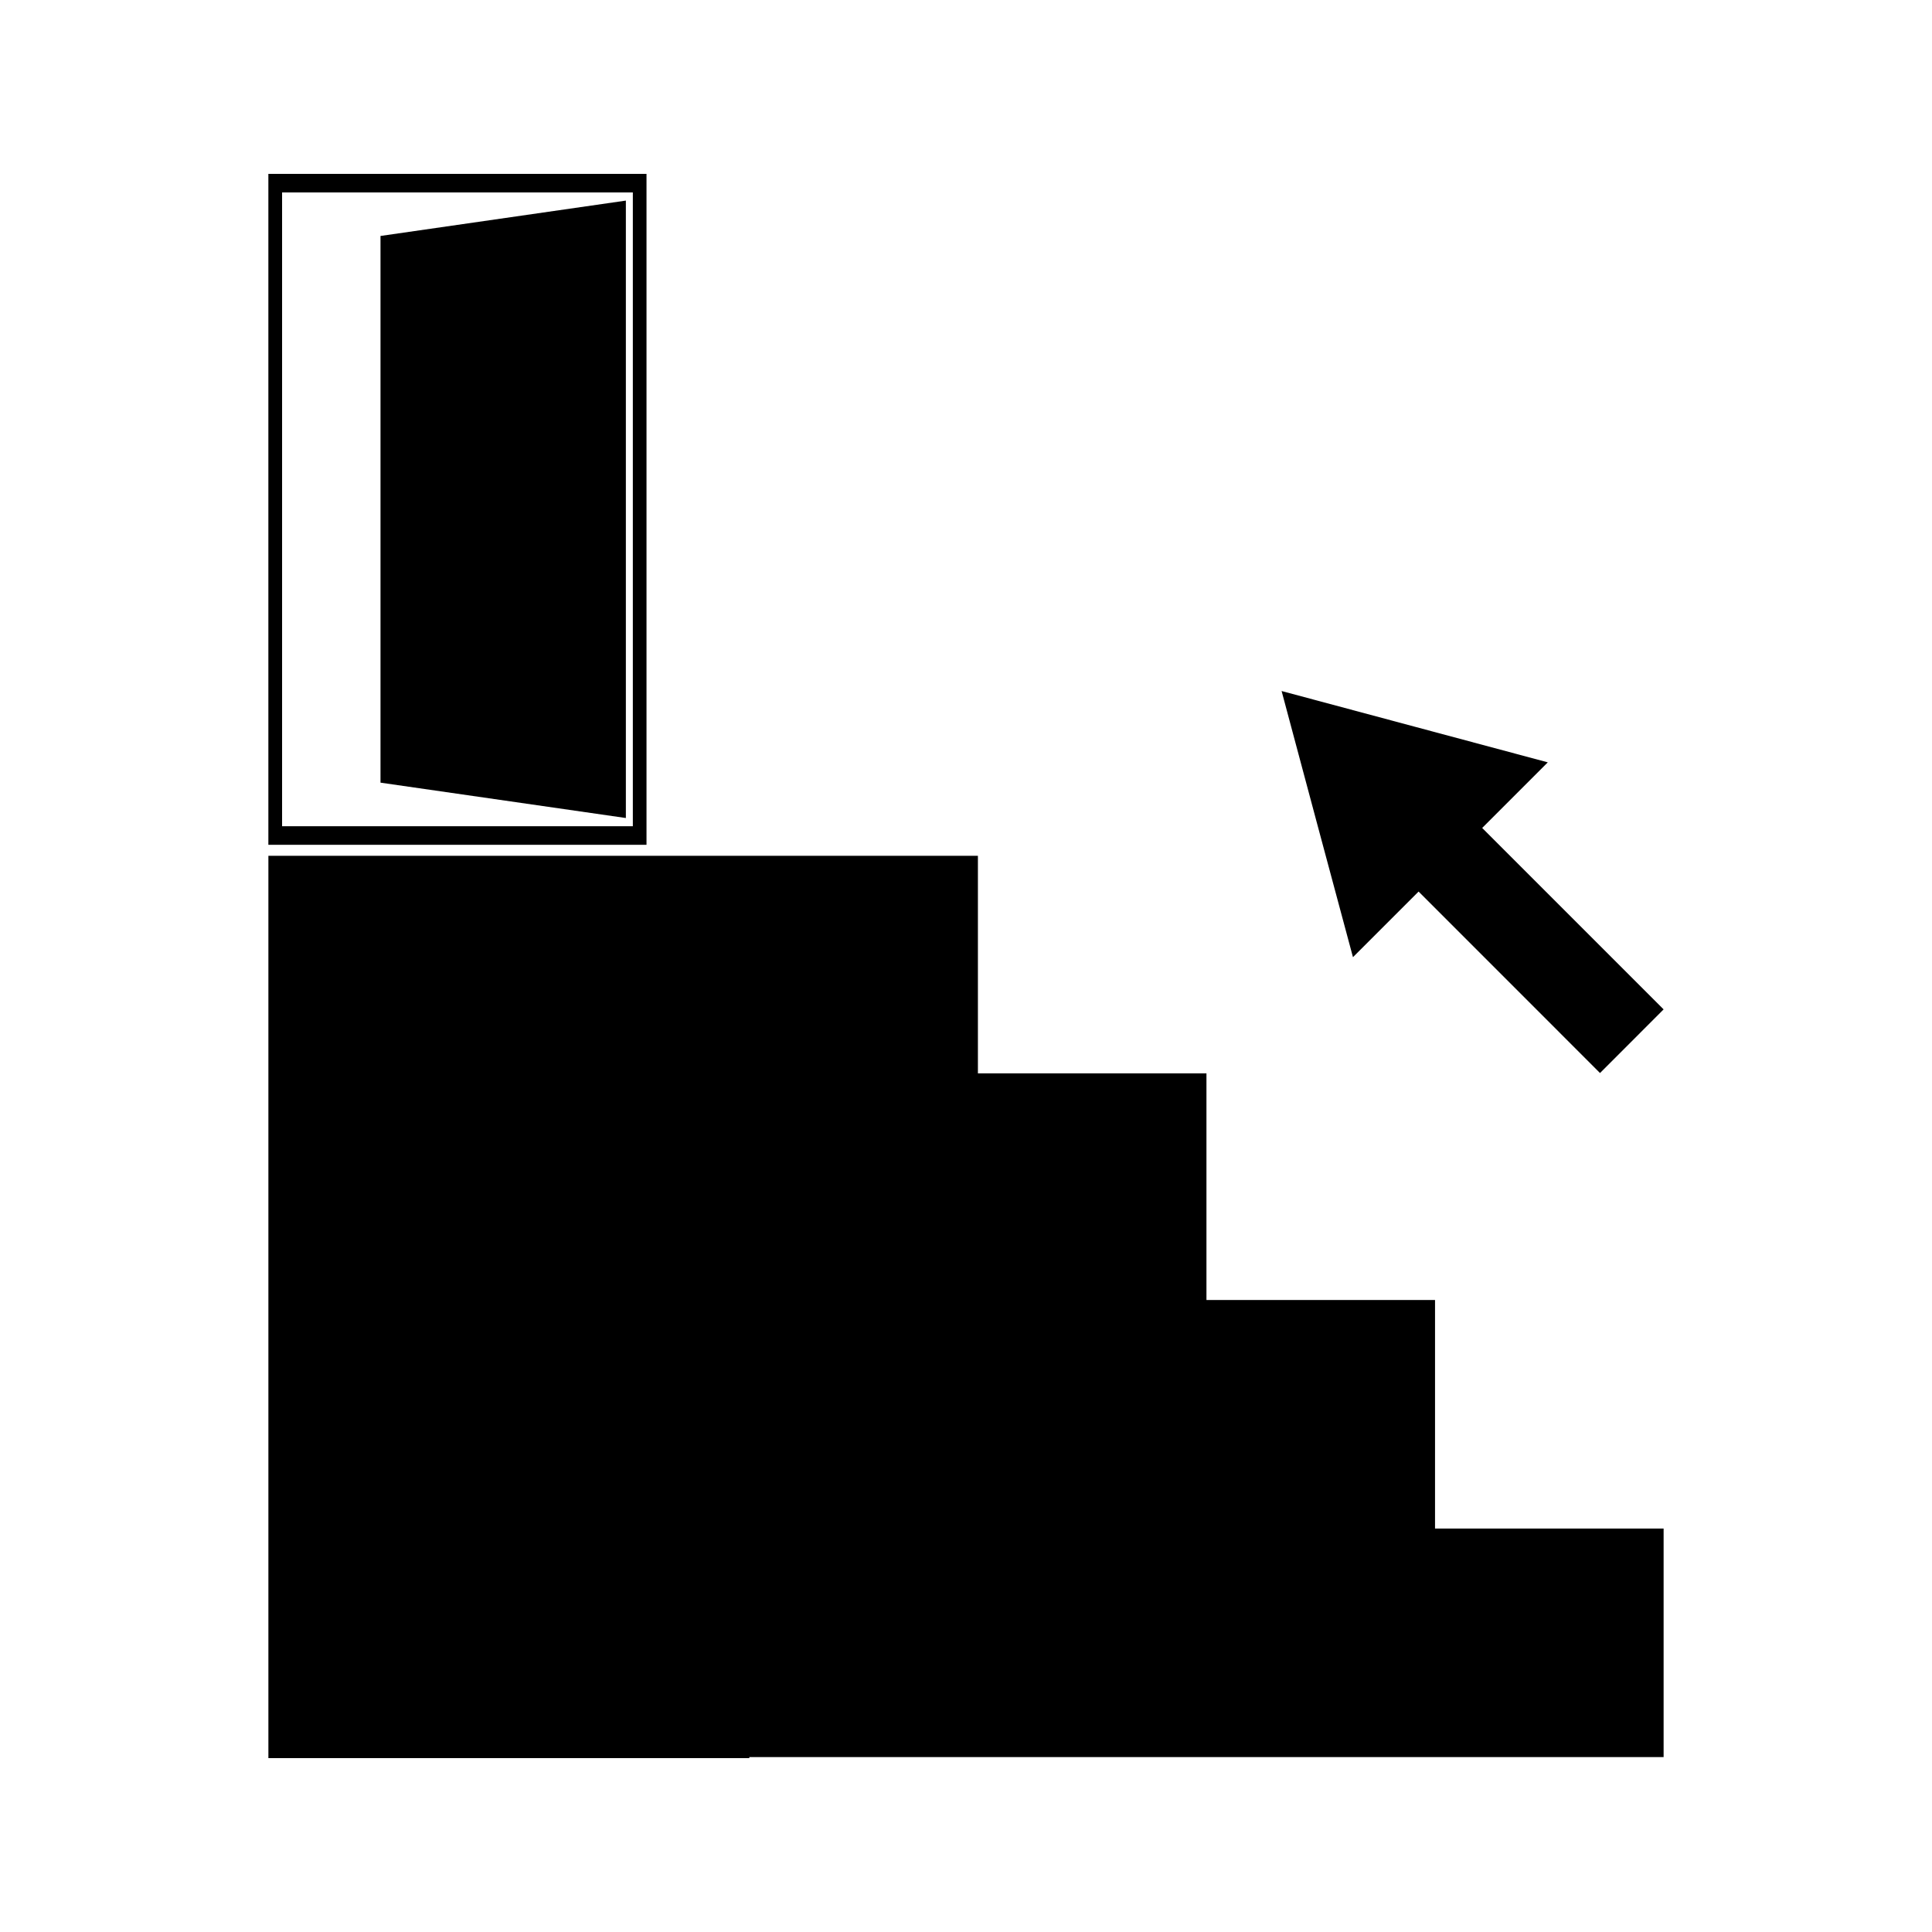
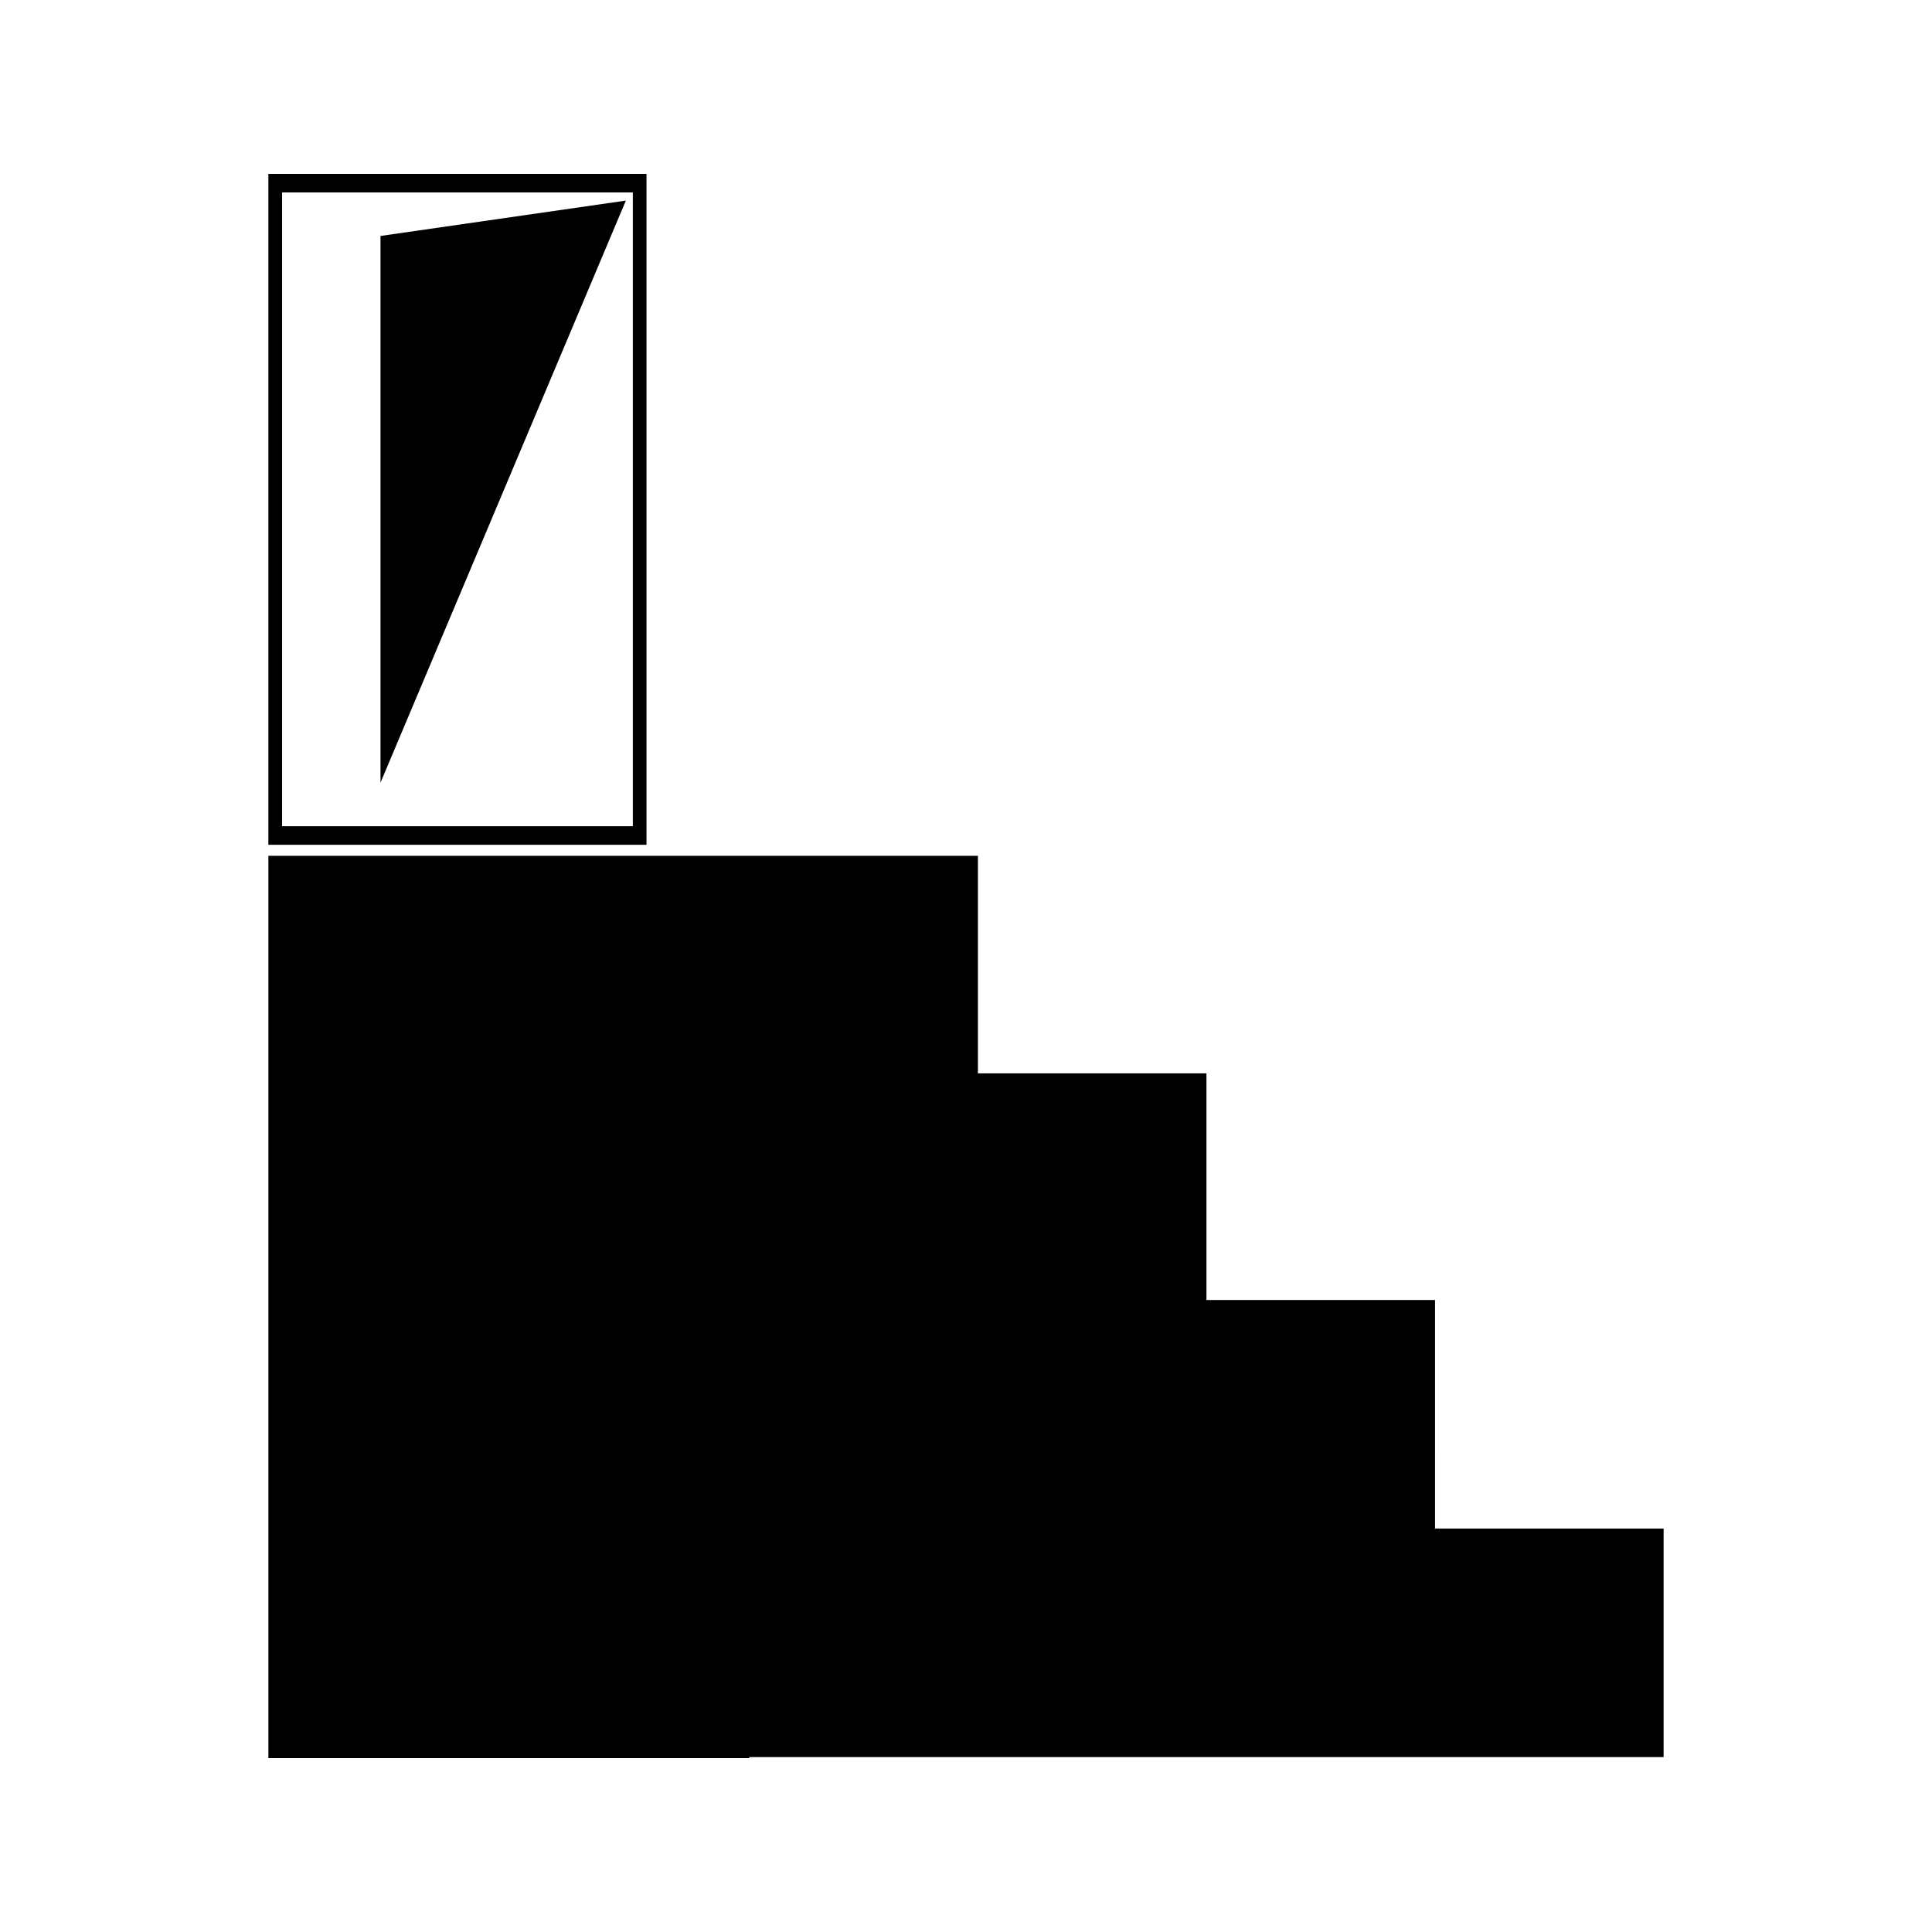
<svg xmlns="http://www.w3.org/2000/svg" fill="#000000" width="800px" height="800px" version="1.1" viewBox="144 144 512 512">
  <g>
-     <path d="m502.55 397.66 17.391-17.387 48.078 48.09 16.852-16.863-48.078-48.078 17.387-17.391-35.27-9.449-35.273-9.453 9.441 35.27z" />
-     <path d="m309.86 197.16-65.023 9.371v144.88l65.023 9.371z" />
+     <path d="m309.86 197.16-65.023 9.371v144.88z" />
    <path d="m524.3 488.51h-60.578v-60.055h-60.566v-57.66h-188.03v239.12h127.45v-0.262h242.3v-60.578h-60.578z" />
    <path d="m315.33 190.08h-100.21v177.8h100.21zm-3.621 172.88h-92.953v-167.96h92.953z" />
  </g>
</svg>